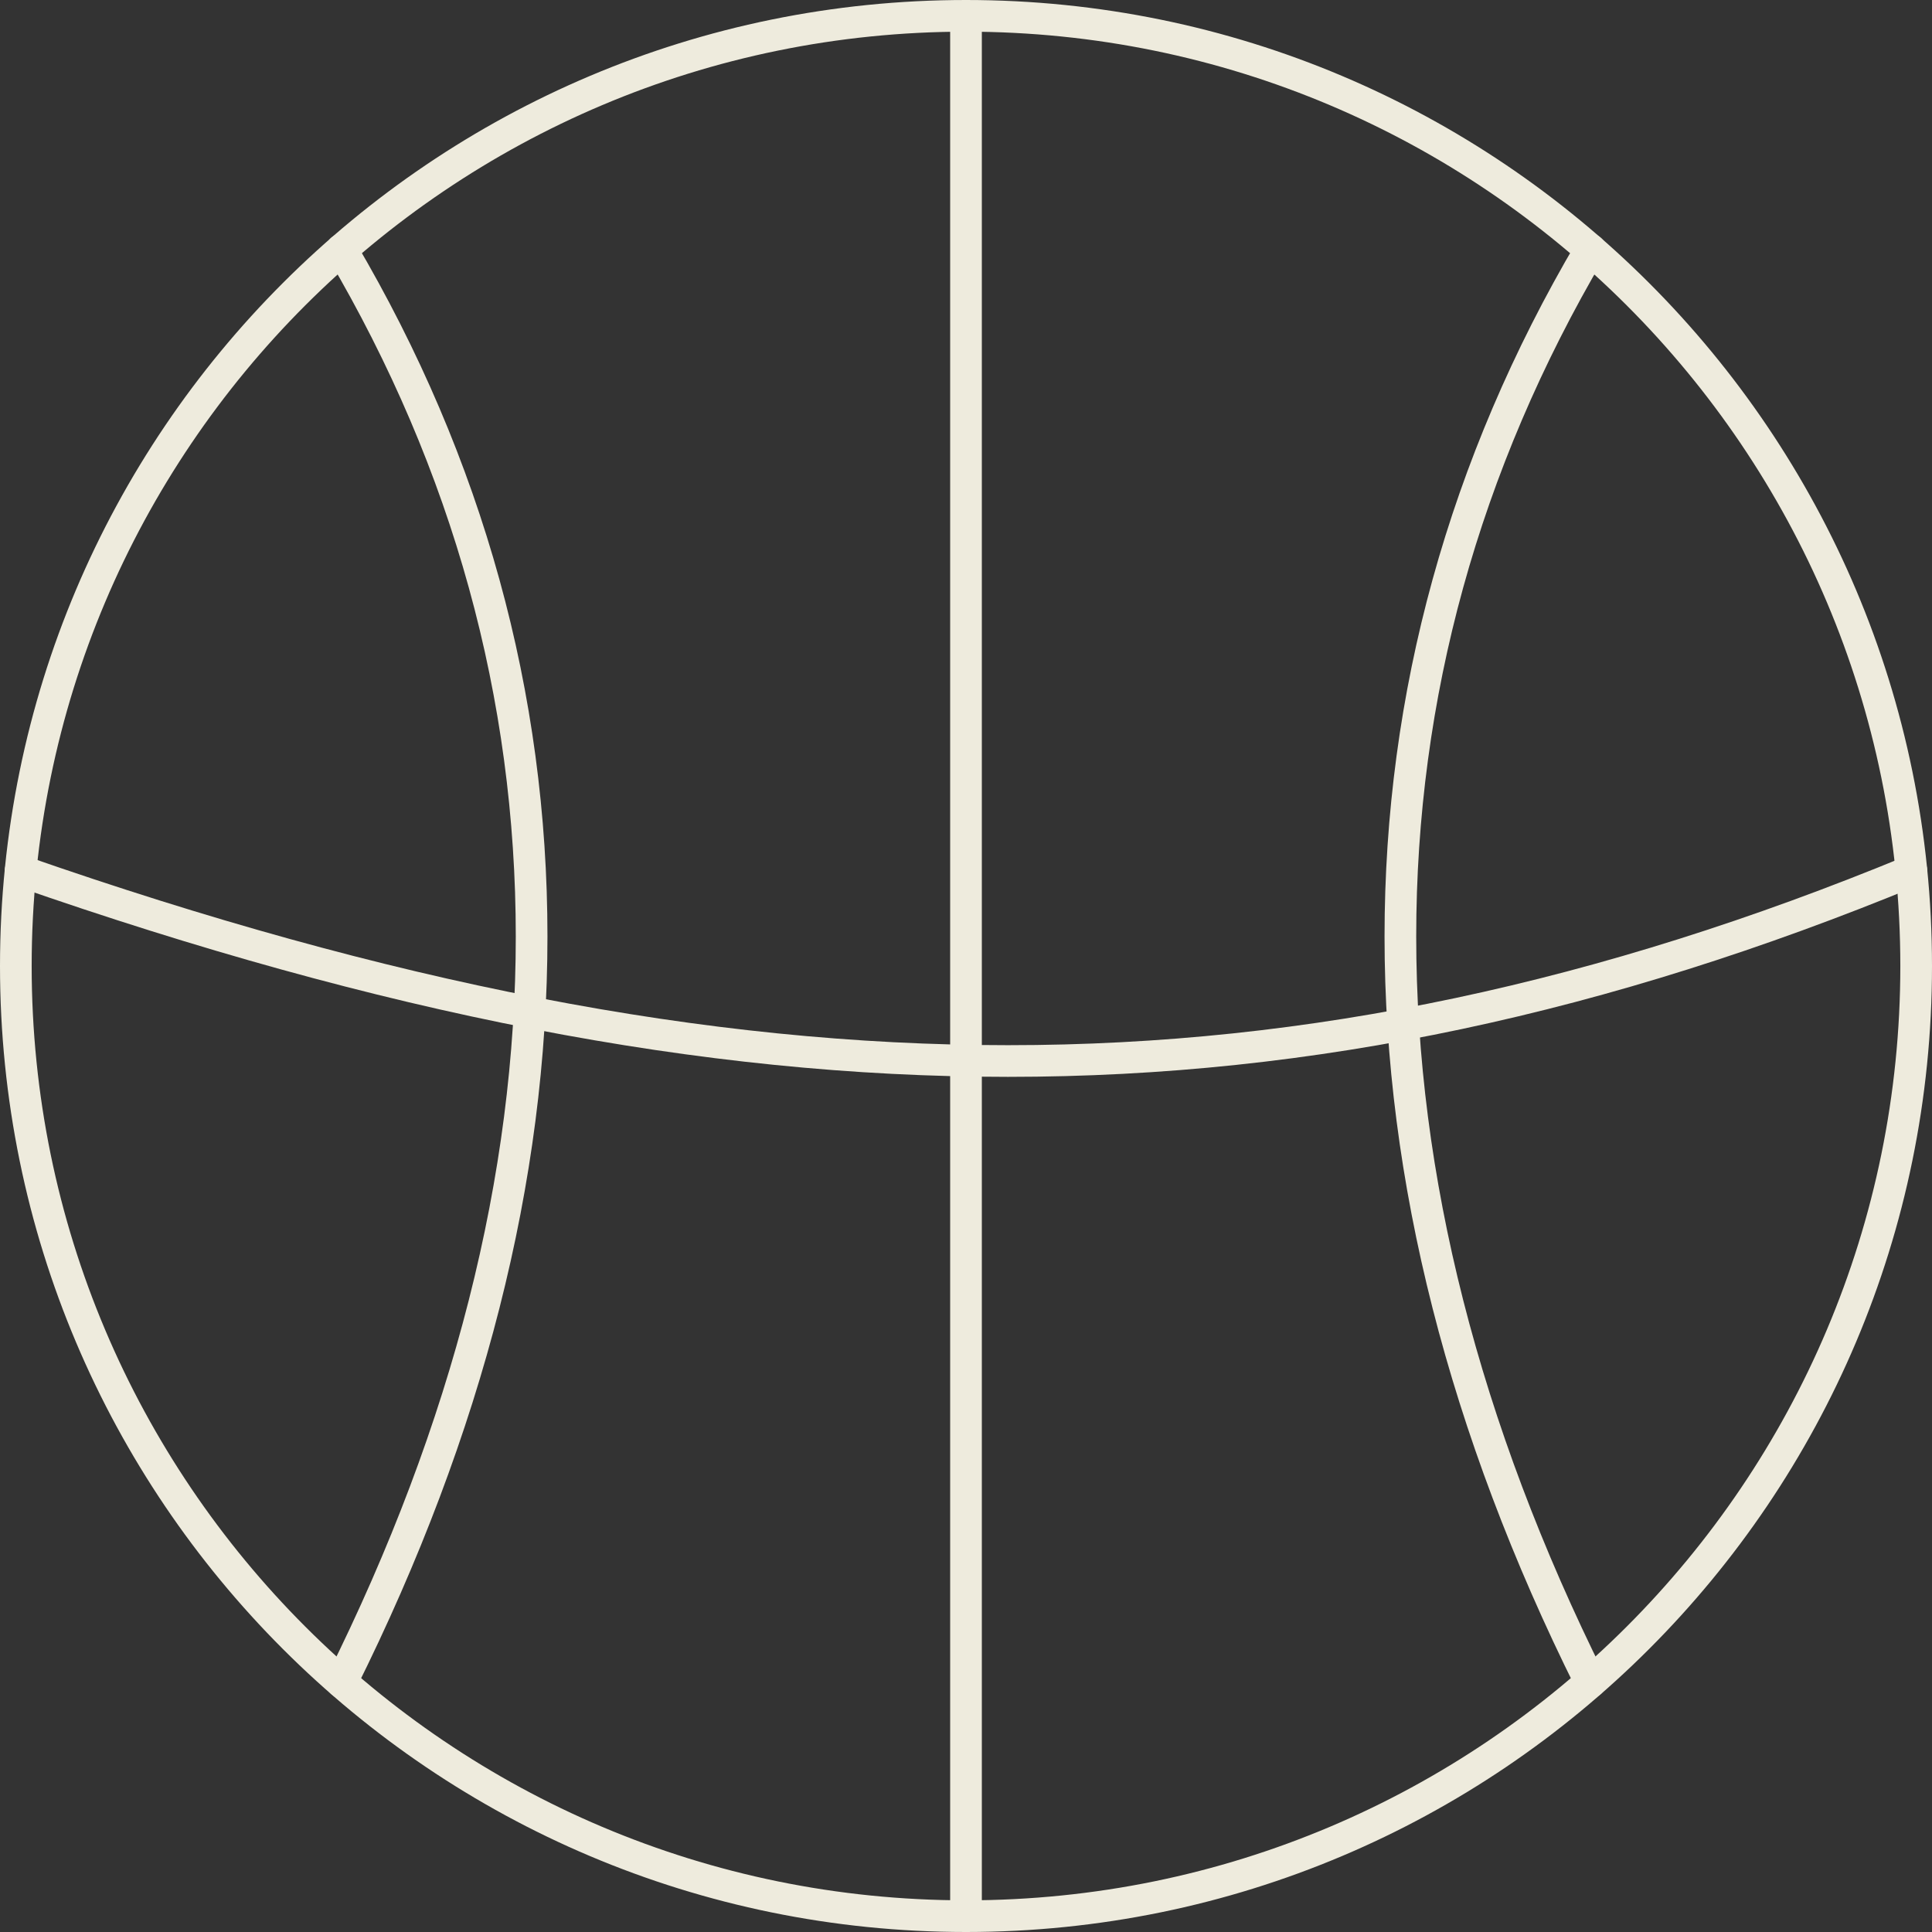
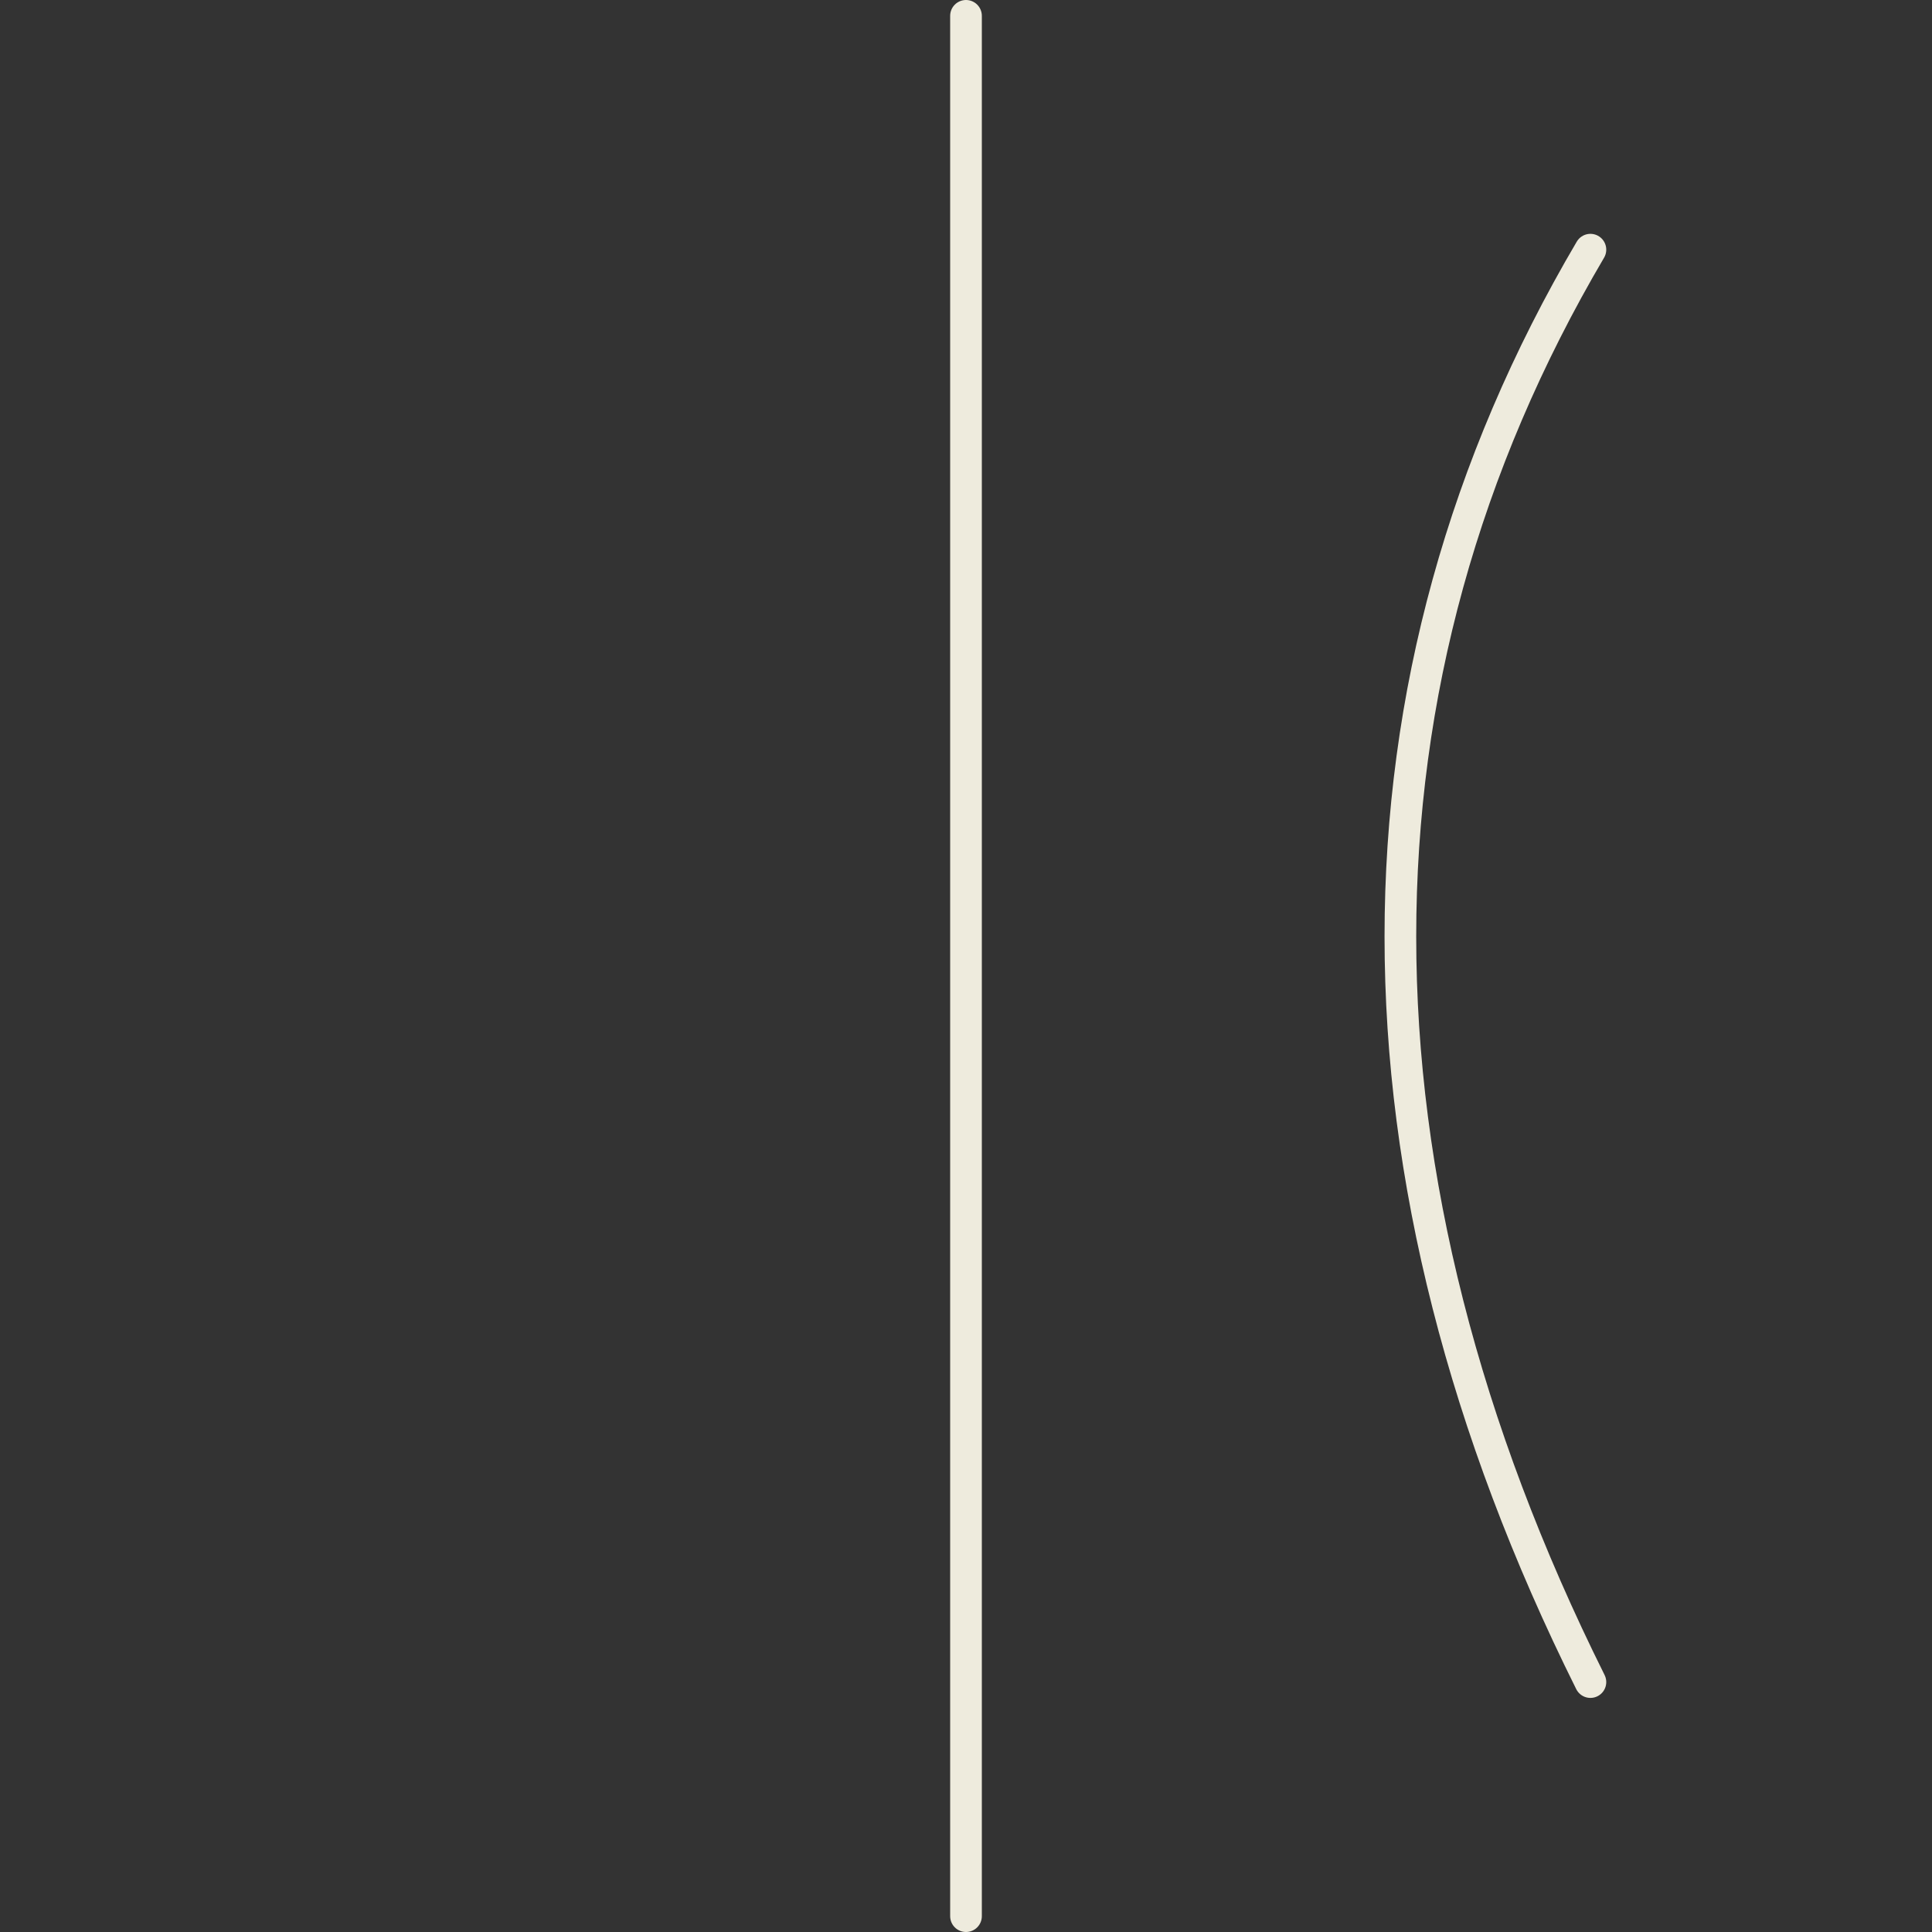
<svg xmlns="http://www.w3.org/2000/svg" width="61" height="61" viewBox="0 0 61 61" fill="none">
  <rect x="0" y="0" width="61" height="61" fill="#333333" stroke="none" />
-   <path d="M30.5 60.5C47.068 60.5 60.5 47.068 60.5 30.5C60.5 13.931 47.068 0.5 30.5 0.5C13.931 0.5 0.5 13.931 0.5 30.5C0.5 47.068 13.931 60.5 30.5 60.5Z" stroke="#EEEBDD" stroke-linecap="round" stroke-linejoin="round" />
  <path d="M30.5 60.5V0.5" stroke="#EEEBDD" stroke-linecap="round" stroke-linejoin="round" />
-   <path d="M60.352 27.5C40.94 35.5 23.59 35.5 0.648 27.5" stroke="#EEEBDD" stroke-linecap="round" stroke-linejoin="round" />
  <path d="M50.215 7.883C42.215 21.471 42.215 37.05 50.215 53.109" stroke="#EEEBDD" stroke-linecap="round" stroke-linejoin="round" />
-   <path d="M10.785 7.883C18.785 21.471 18.785 37.05 10.785 53.109" stroke="#EEEBDD" stroke-linecap="round" stroke-linejoin="round" />
</svg>